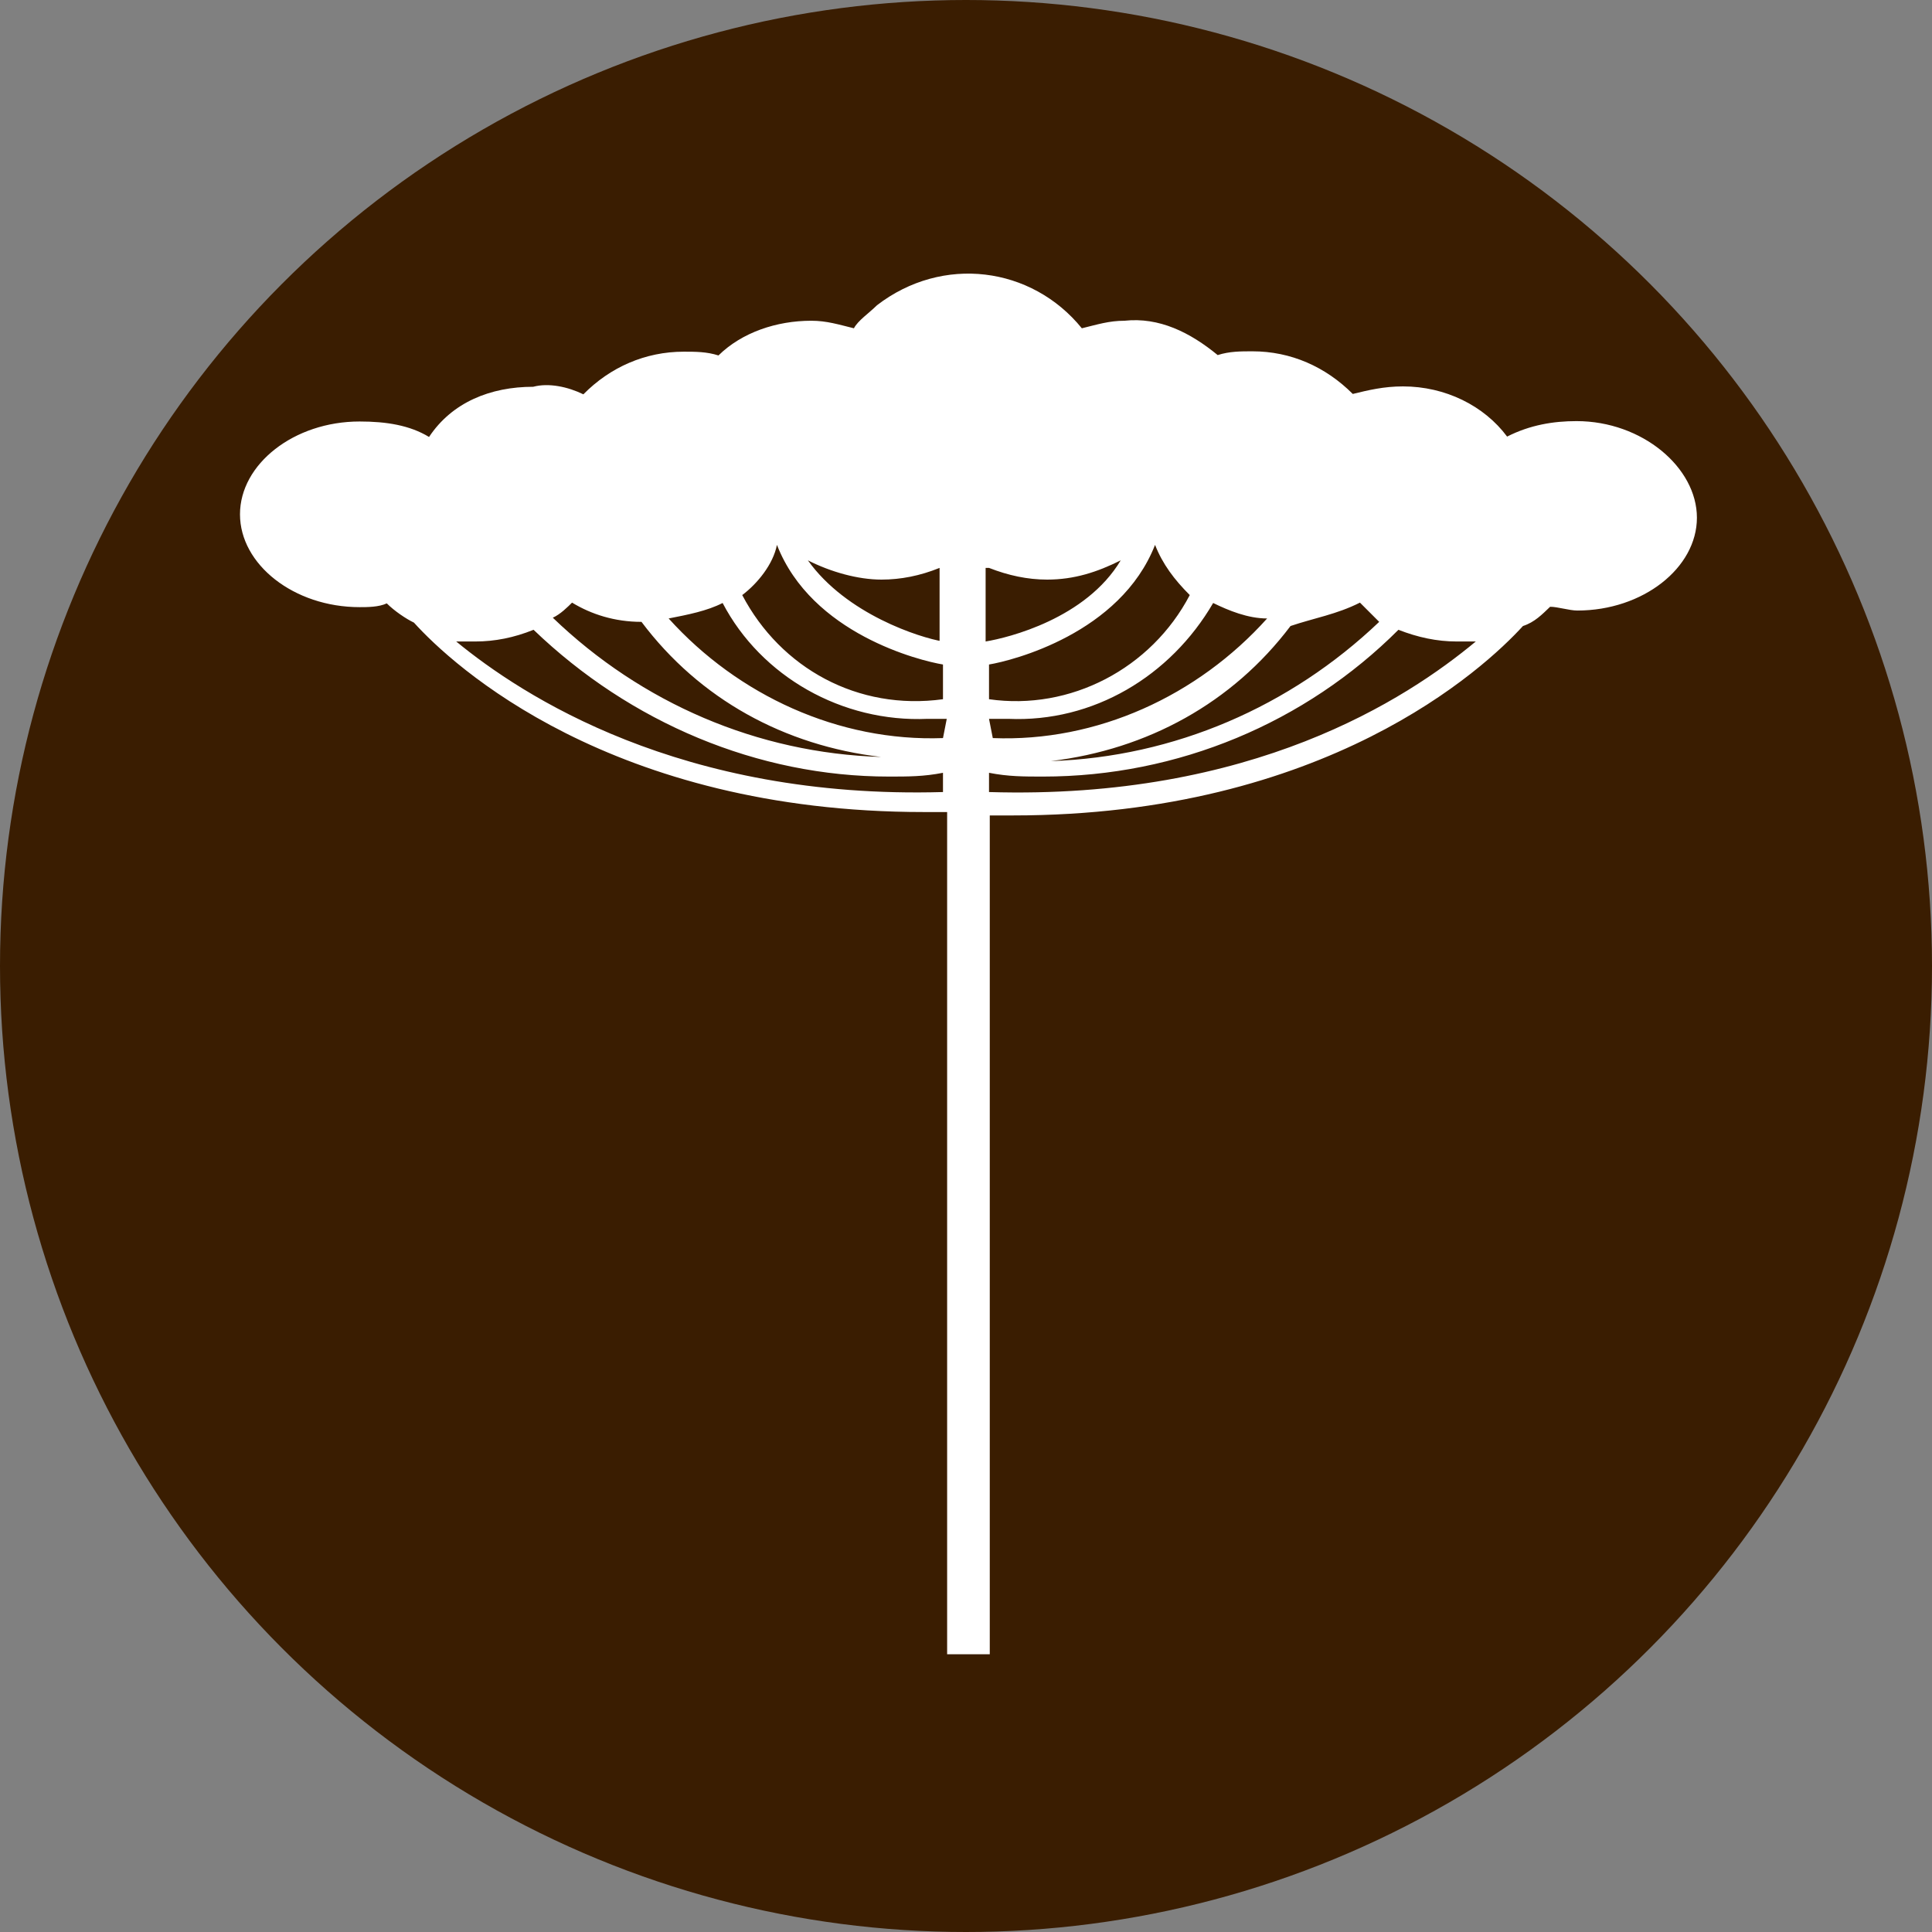
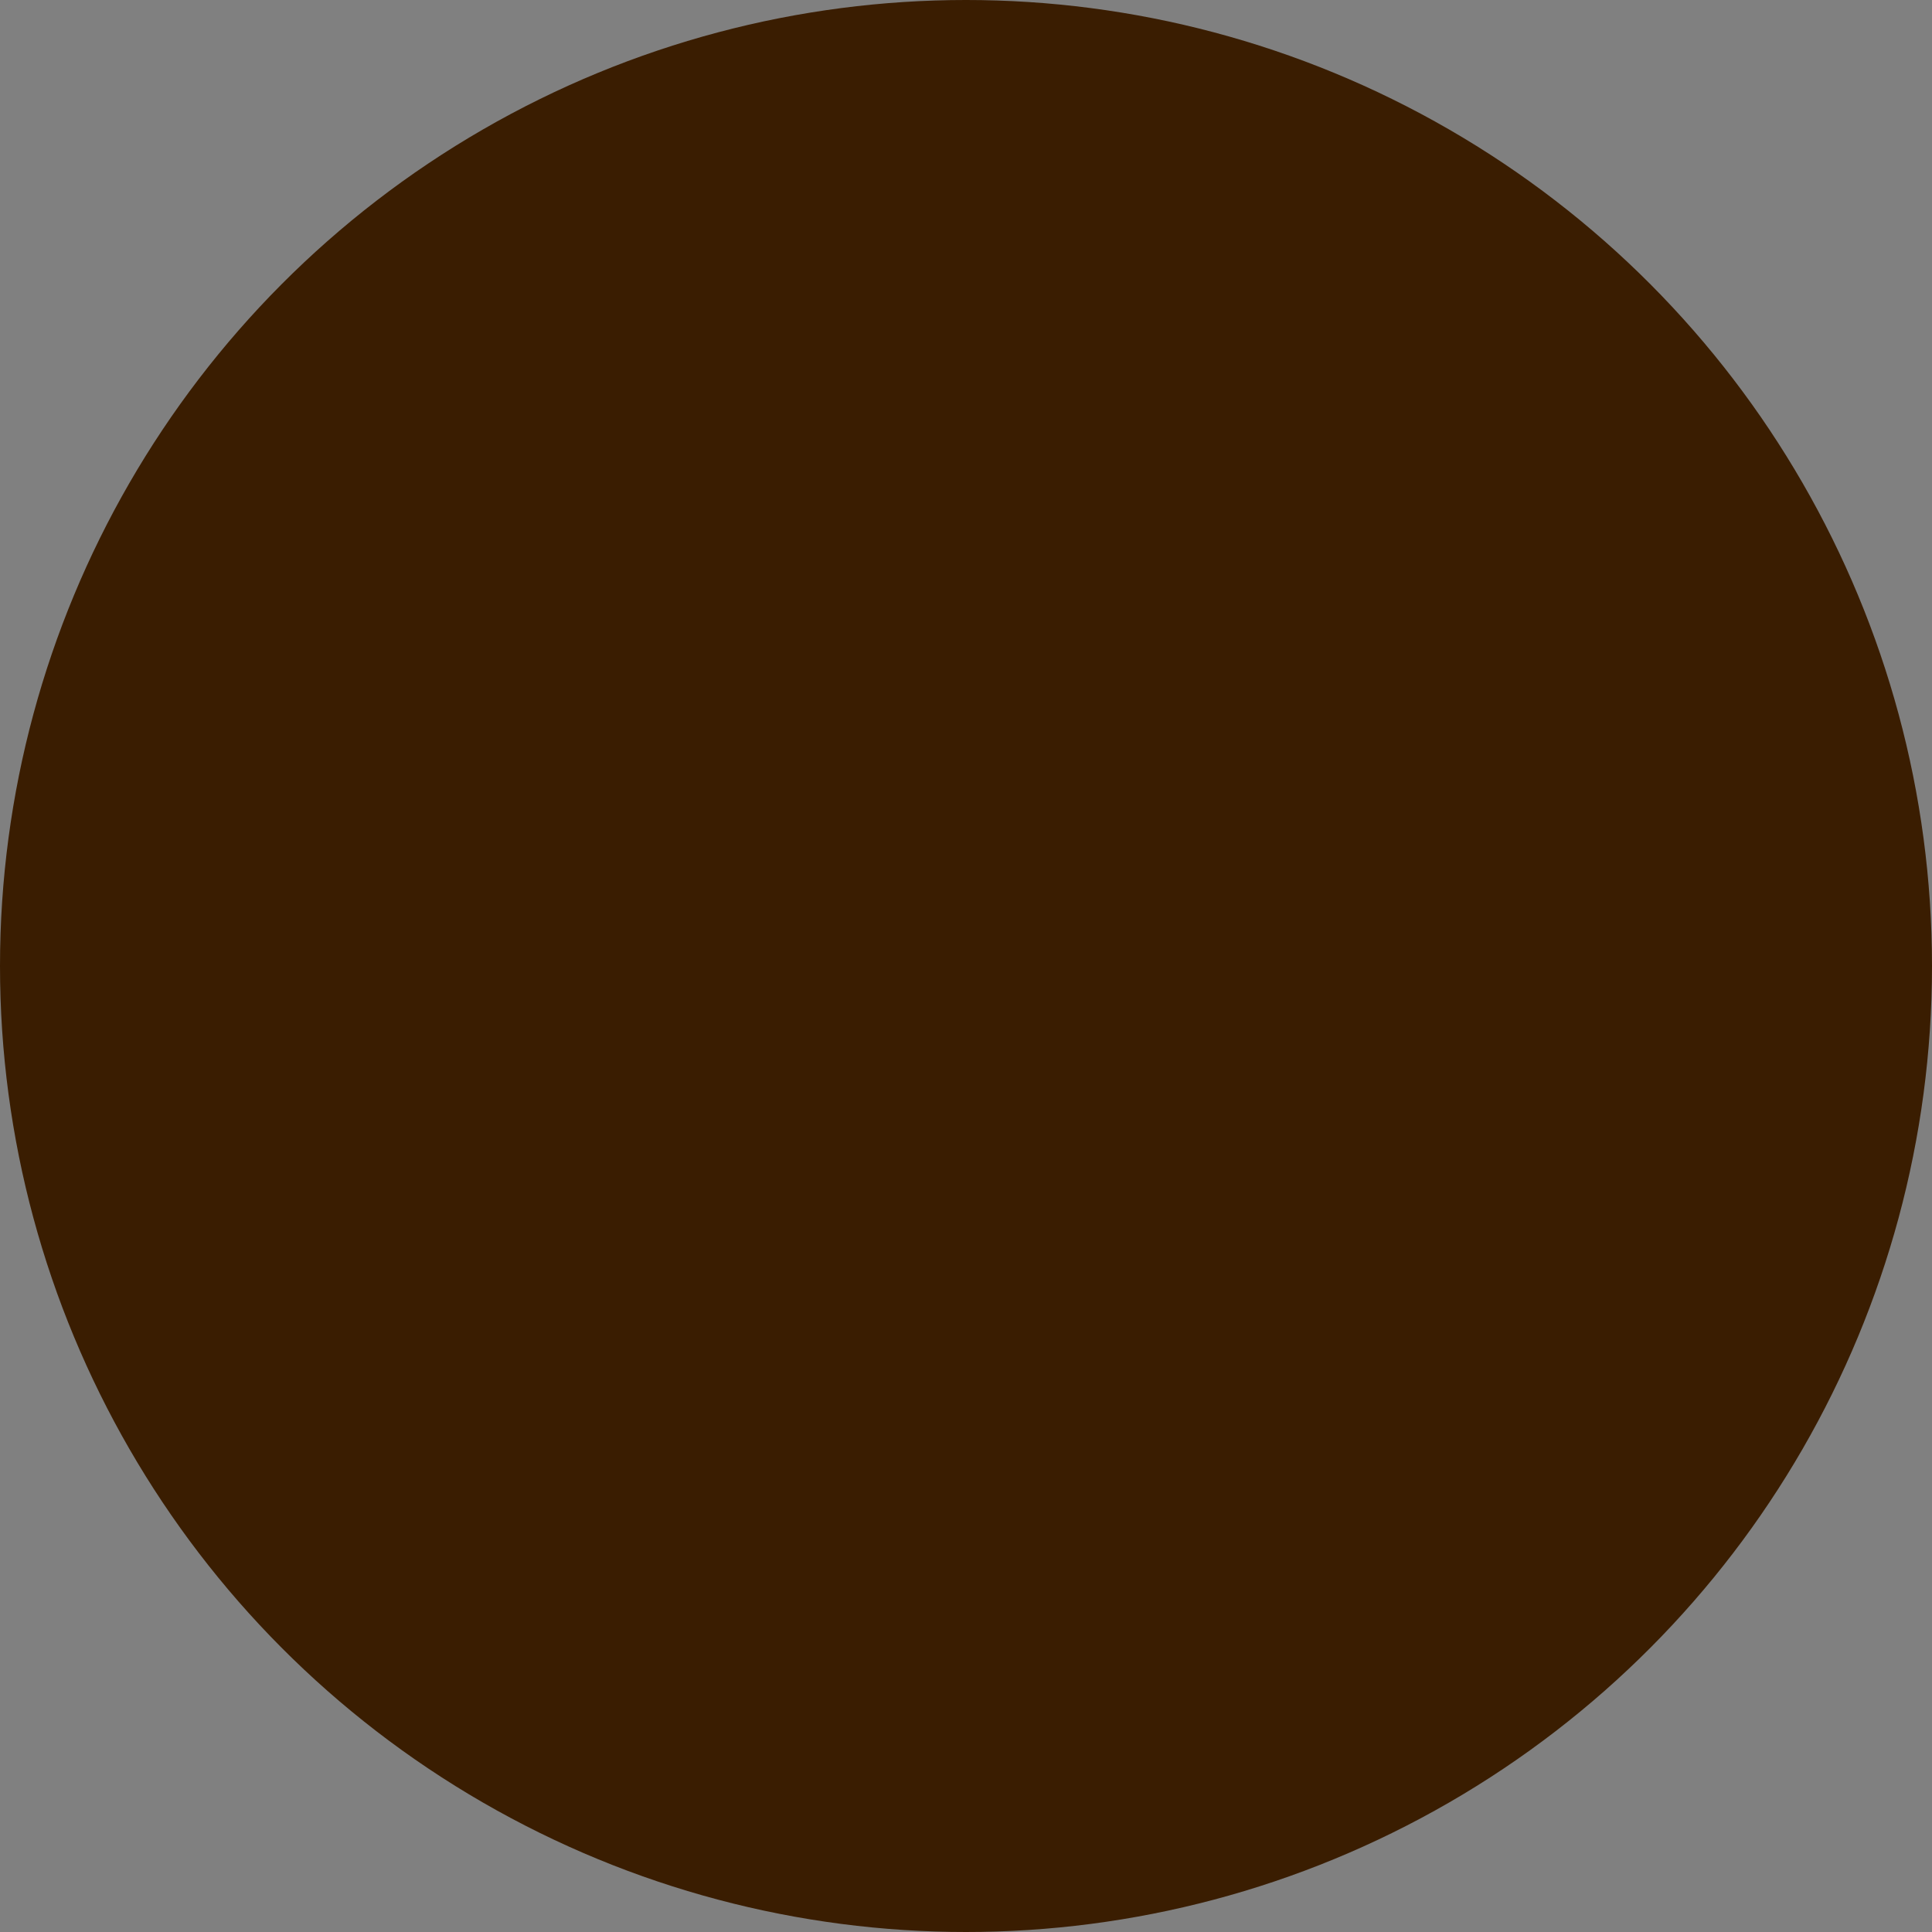
<svg xmlns="http://www.w3.org/2000/svg" version="1.1" id="Camada_1" x="0px" y="0px" viewBox="0 0 512 512" style="enable-background:new 0 0 512 512;" xml:space="preserve">
  <rect x="0" y="0" width="512" height="512" fill="#808080" stroke="none" />
  <style type="text/css">
	.st0{fill:#3A1D01;}
	.st1{fill:#FFFFFF;}
</style>
  <g>
    <circle class="st0" cx="256" cy="256" r="256" />
-     <path id="Caminho_324" class="st1" d="M417.8,111.6c-6.1,0-12.3,1-18.4,4.1c-6.1-8.2-16.4-13.3-27.6-13.3c-5.1,0-9.2,1-13.3,2   c-7.2-7.2-16.4-11.3-26.6-11.3c-3.1,0-6.1,0-9.2,1C315.4,88.1,307.2,84,298,85c-4.1,0-7.2,1-11.3,2c-13.3-16.4-36.9-19.5-54.3-6.1   c-2,2-5.1,4.1-6.1,6.1c-4.1-1-7.2-2-11.3-2c-9.2,0-18.4,3.1-24.6,9.2c-3.1-1-6.1-1-9.2-1c-10.2,0-19.5,4.1-26.6,11.3   c-4.1-2-9.2-3.1-13.3-2c-11.3,0-21.5,4.1-27.6,13.3c-5.1-3.1-11.3-4.1-18.4-4.1c-17.4,0-31.7,11.3-31.7,24.6s14.3,24.6,31.7,24.6   c2,0,5.1,0,7.2-1c2,2,5.1,4.1,7.2,5.1c10.2,11.3,52.2,50.2,135.2,50.2c2,0,4.1,0,6.1,0v223.2h11.3V216.1c2,0,4.1,0,6.1,0   c82.9,0,124.9-38.9,135.2-50.2c3.1-1,5.1-3.1,7.2-5.1c2,0,5.1,1,7.2,1c17.4,0,31.7-11.3,31.7-24.6S435.2,111.6,417.8,111.6z    M151.6,159.7c5.1,3.1,11.3,5.1,18.4,5.1c15.4,20.5,37.9,32.8,63.5,35.8c-32.8-1-63.5-14.3-87-36.9   C148.5,162.8,150.5,160.8,151.6,159.7z M249.9,209.9c-69.6,2-111.6-25.6-129-39.9c2,0,3.1,0,5.1,0c5.1,0,10.2-1,15.4-3.1   c25.6,24.6,59.4,38.9,94.2,38.9c5.1,0,9.2,0,14.3-1V209.9z M249.9,195.6c-27.6,1-54.3-11.3-72.7-31.7c5.1-1,10.2-2,14.3-4.1   c10.2,19.5,31.7,31.7,54.3,30.7c2,0,3.1,0,5.1,0L249.9,195.6z M249.9,185.3c-22.5,3.1-43-8.2-53.2-27.6c4.1-3.1,8.2-8.2,9.2-13.3   c9.2,23.6,37.9,30.7,44,31.7C249.9,176.1,249.9,185.3,249.9,185.3z M249.9,170c-6.1-1-25.6-7.2-35.8-21.5   c6.1,3.1,13.3,5.1,19.5,5.1c5.1,0,10.2-1,15.4-3.1V170H249.9z M360.4,159.7c2,2,3.1,3.1,5.1,5.1c-23.6,22.5-54.3,35.8-87,36.9   c25.6-3.1,48.1-15.4,63.5-35.8C348.2,163.8,354.3,162.8,360.4,159.7z M262.1,150.5c5.1,2,10.2,3.1,15.4,3.1c7.2,0,13.3-2,19.5-5.1   c-9.2,15.4-29.7,20.5-35.8,21.5v-19.5H262.1z M262.1,176.1c6.1-1,34.8-8.2,44-31.7c2,5.1,5.1,9.2,9.2,13.3   c-10.2,19.5-31.7,30.7-53.2,27.6C262.1,185.3,262.1,176.1,262.1,176.1z M262.1,190.5c1,0,3.1,0,5.1,0c22.5,1,43-11.3,54.3-30.7   c4.1,2,9.2,4.1,14.3,4.1c-18.4,20.5-45.1,32.8-72.7,31.7L262.1,190.5z M262.1,209.9v-5.1c5.1,1,9.2,1,14.3,1   c35.8,0,69.6-14.3,94.2-38.9c5.1,2,10.2,3.1,15.4,3.1c2,0,3.1,0,5.1,0C372.7,185.3,331.8,212,262.1,209.9L262.1,209.9z" />
  </g>
</svg>